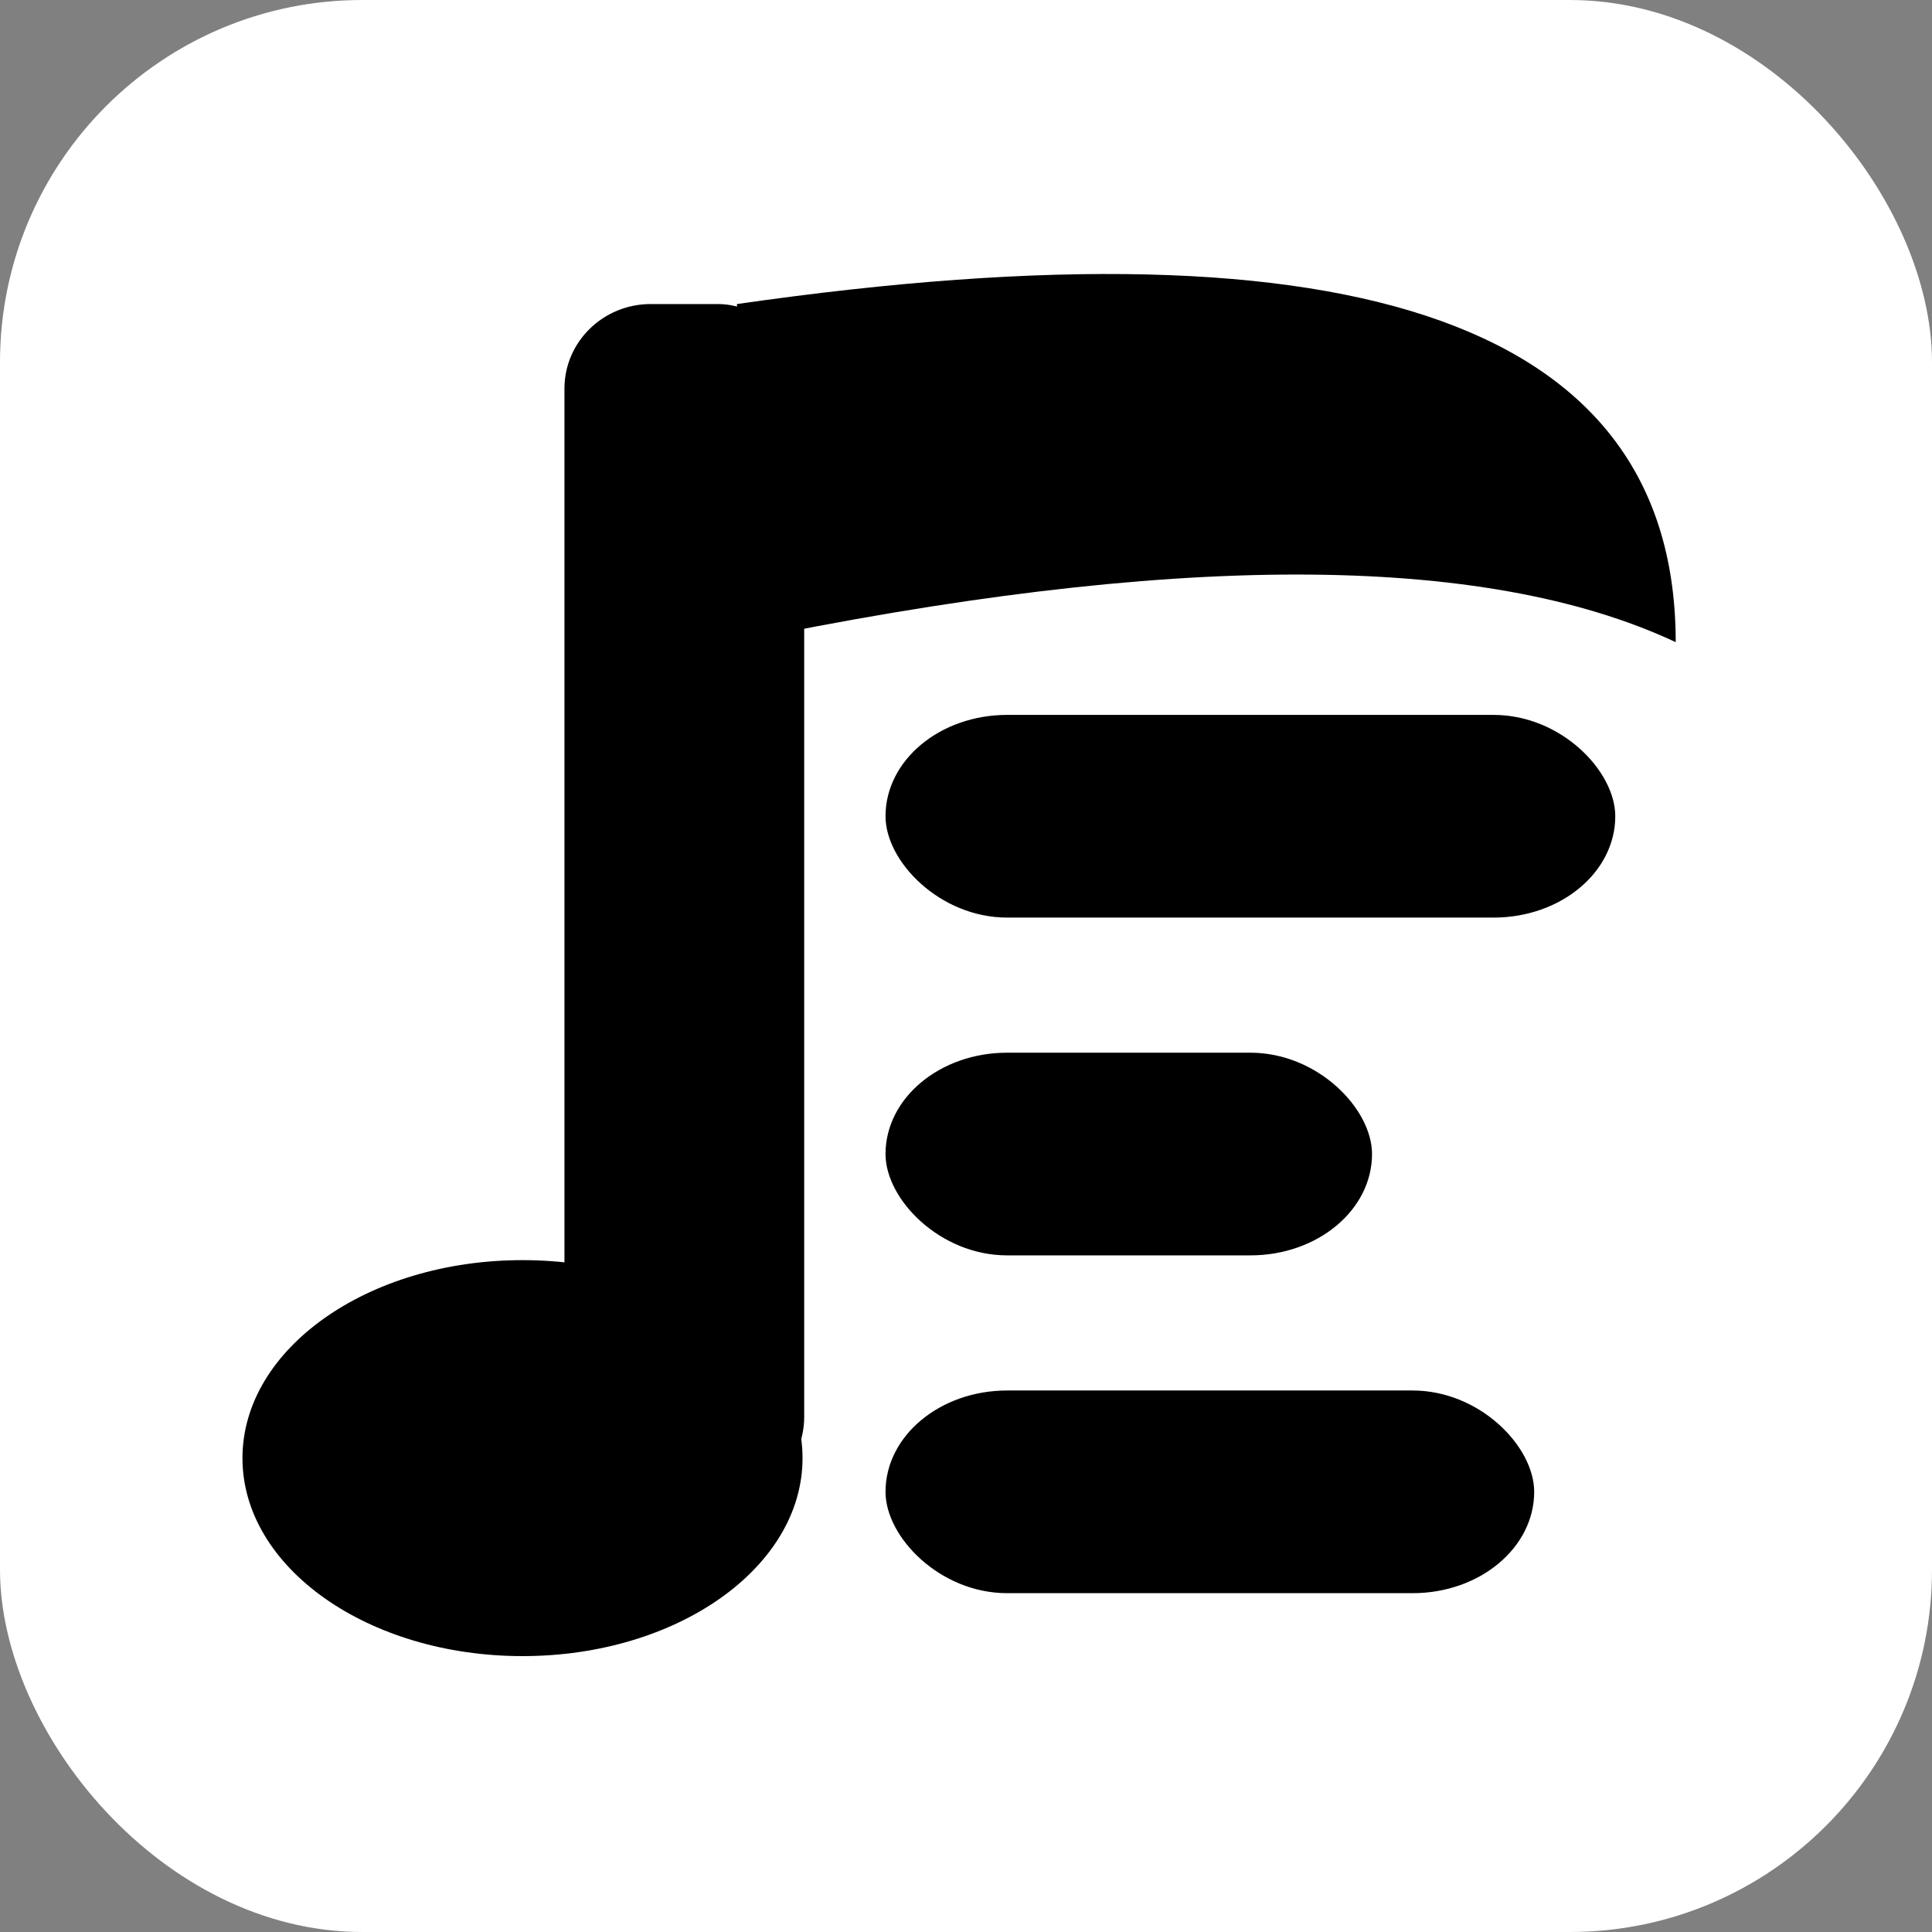
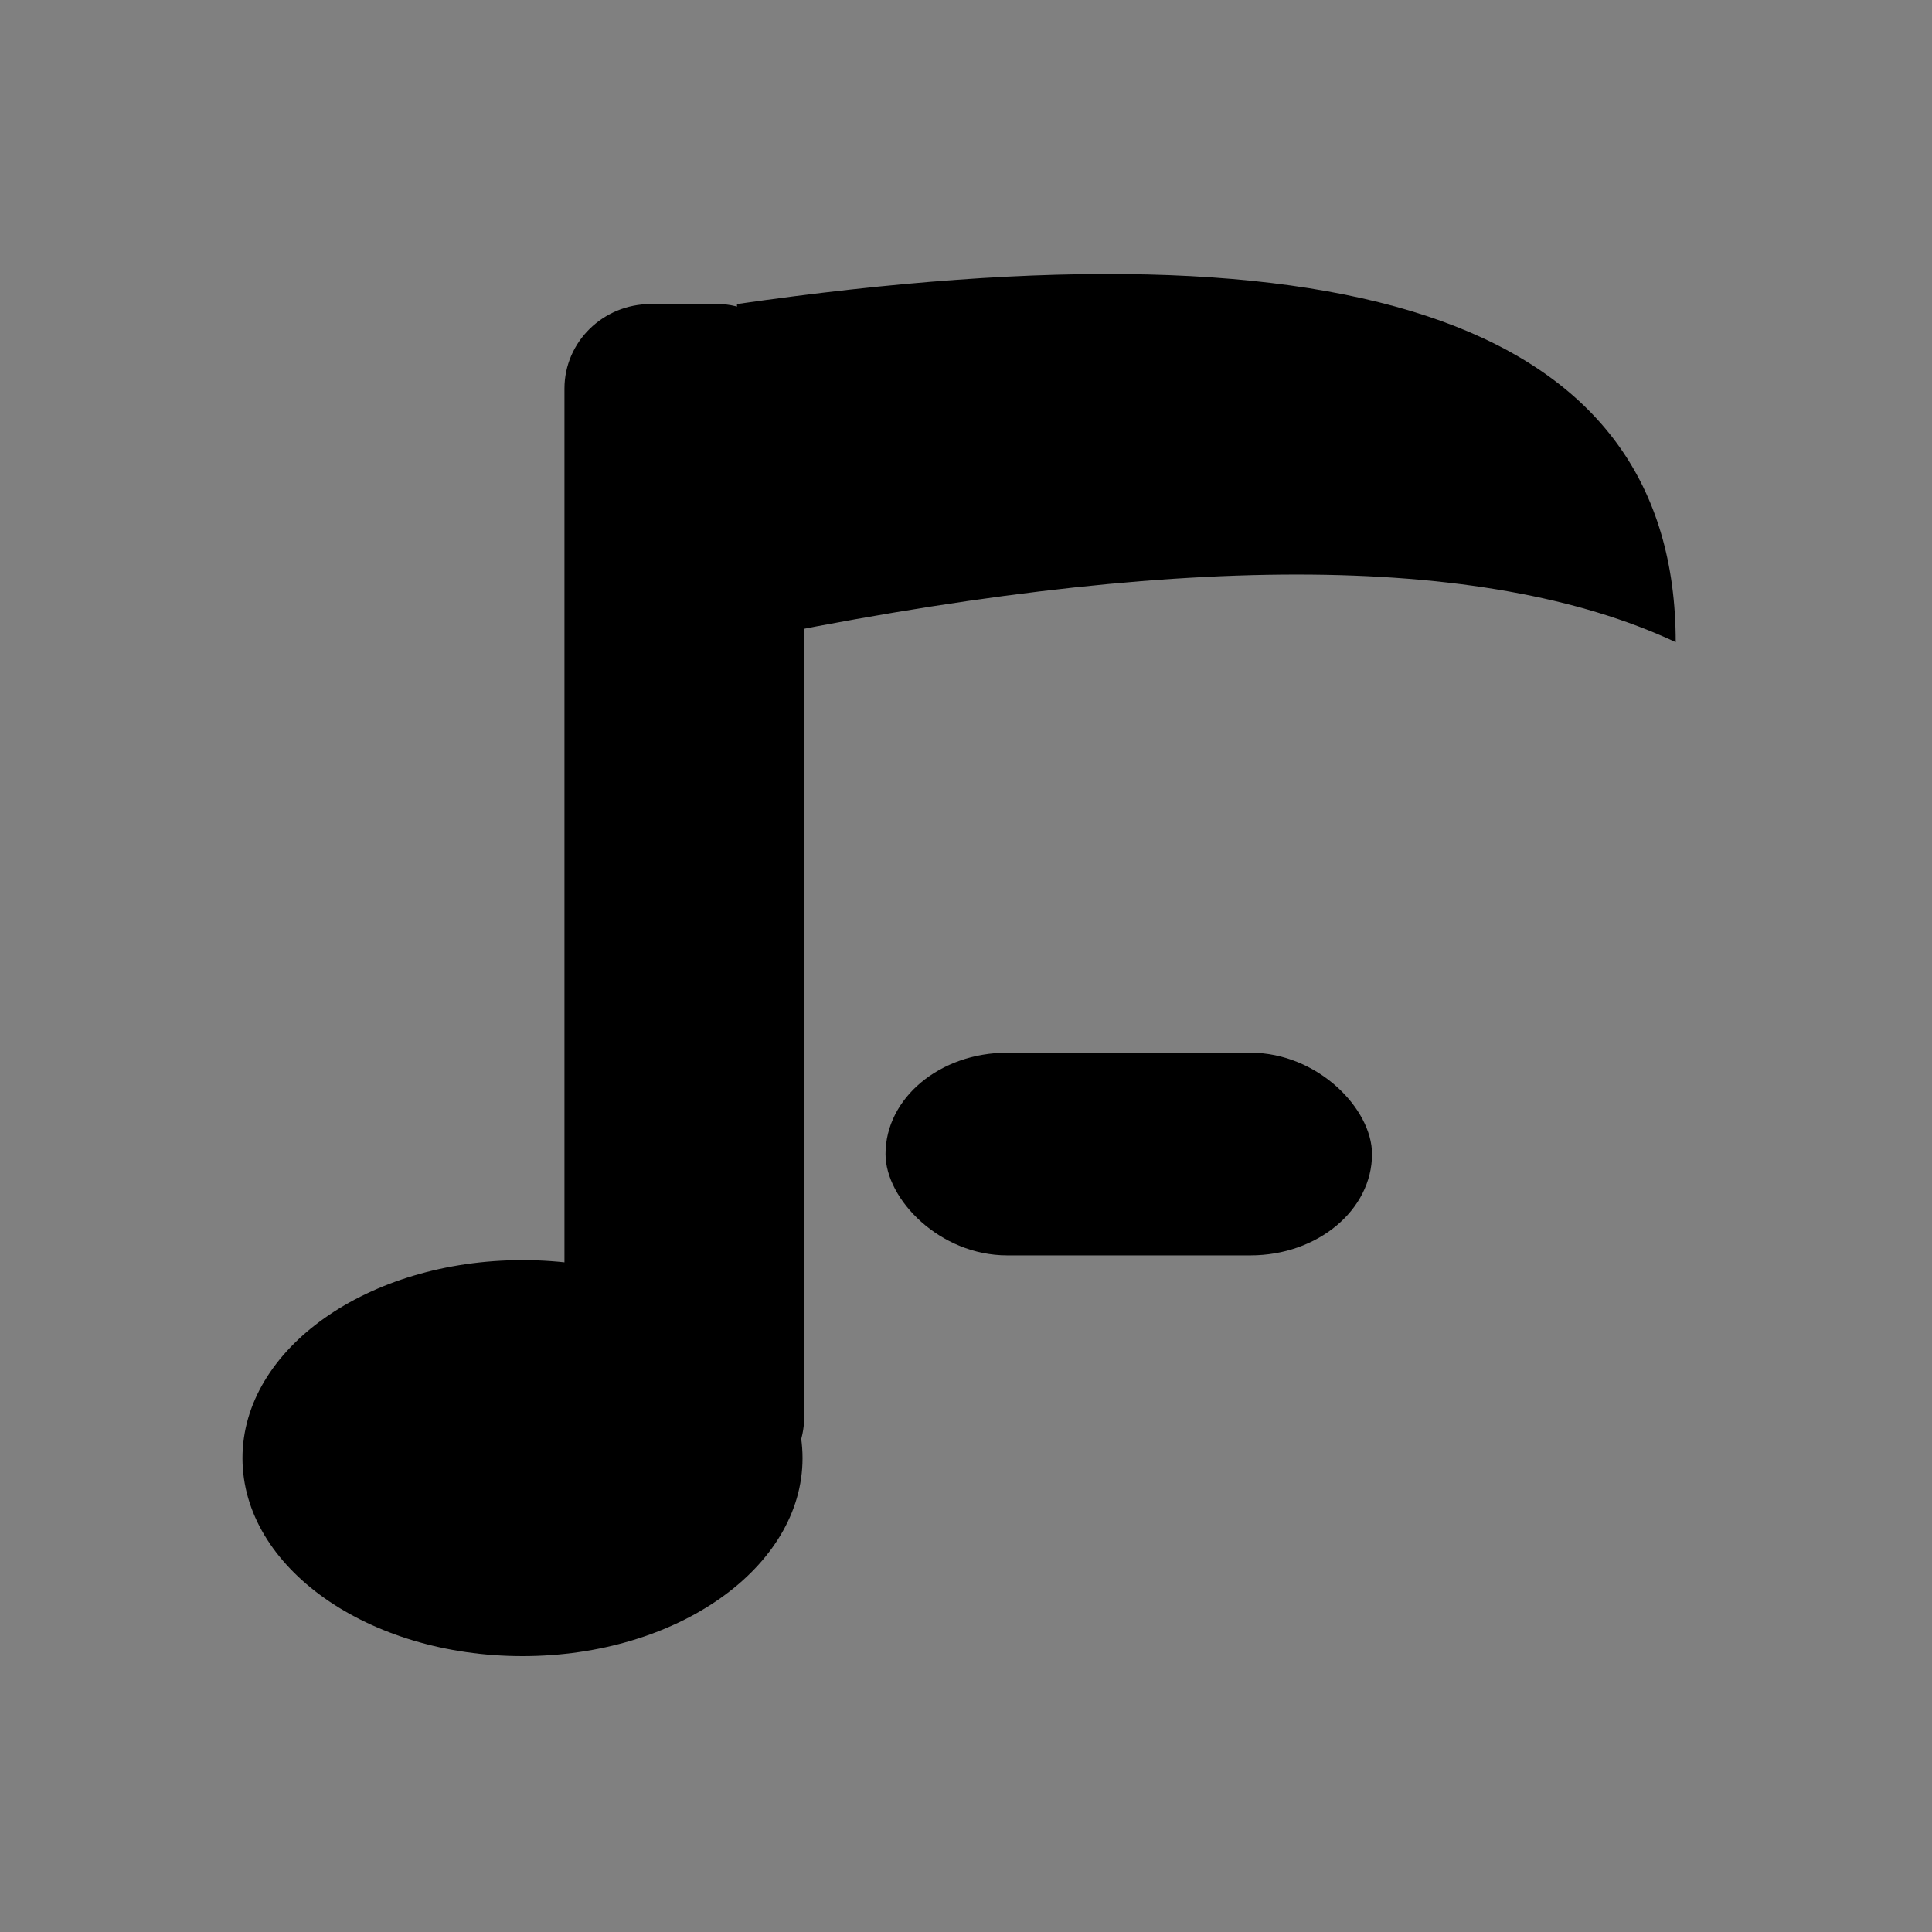
<svg xmlns="http://www.w3.org/2000/svg" xmlns:ns1="https://boxy-svg.com" viewBox="0 0 32 32" width="32" height="32">
  <rect x="0" y="0" width="32" height="32" fill="#808080" stroke="none" />
  <defs>
    <ns1:export>
      <ns1:file format="svg" href="#object-0" />
      <ns1:file format="svg" href="#object-1" path="Untitled 2.svg" />
    </ns1:export>
  </defs>
-   <rect x="0" y="0" width="32" height="32" rx="6" ry="6" fill="#ffffff" id="object-1" />
  <g fill="#000000" style="" transform="matrix(1.143, 0, 0, 1.12, -1.579, -2.804)">
    <rect x="9.561" y="7" width="3.474" height="17.708" rx="1.25" style="" />
    <ellipse cx="8.953" cy="24.067" rx="4.058" ry="2.928" style="" />
    <path d="M 12.061 7 C 21.13 5.667 25.664 7.333 25.664 12 C 22.874 10.667 18.339 10.667 12.061 12 L 12.061 7 Z" style="" />
  </g>
  <g fill="#000000" transform="matrix(1.343, 0, 0, 1.119, -6.821, -3.825)" style="" id="object-0">
-     <rect x="16" y="14" width="9" height="3" rx="1.5" />
    <rect x="16" y="19" width="6" height="3" rx="1.5" />
-     <rect x="16" y="24" width="8" height="3" rx="1.5" />
  </g>
</svg>